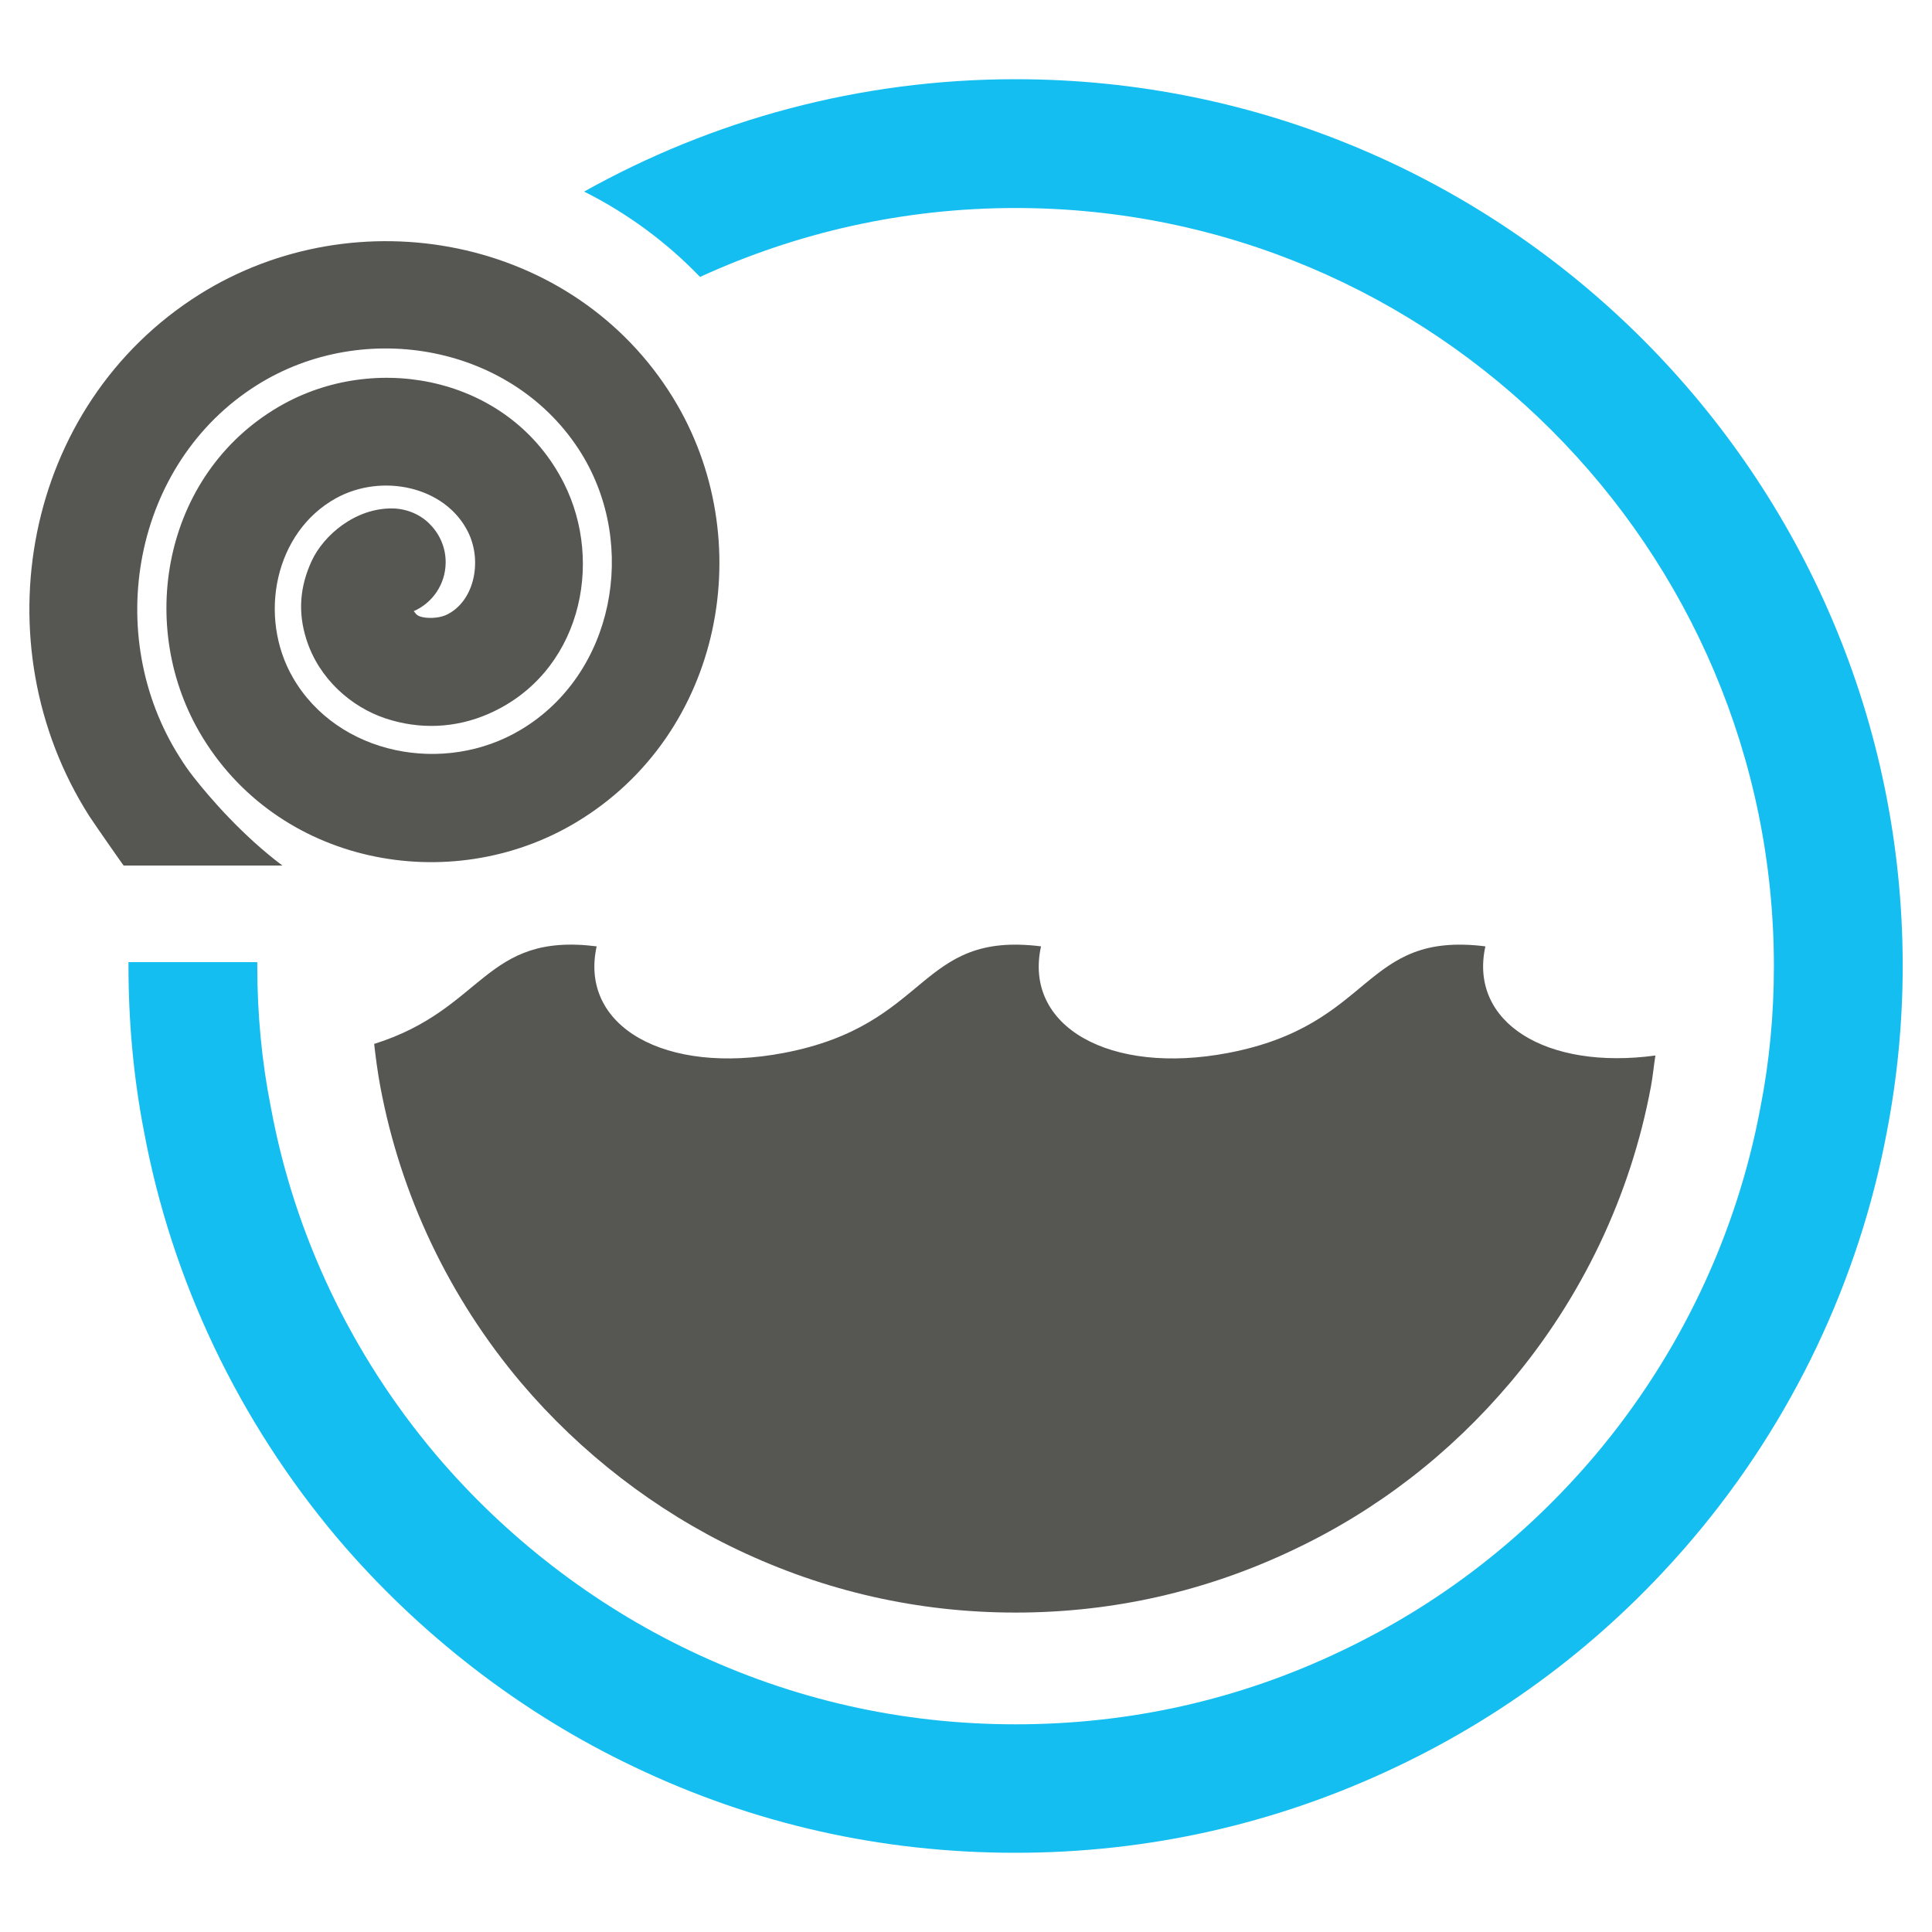
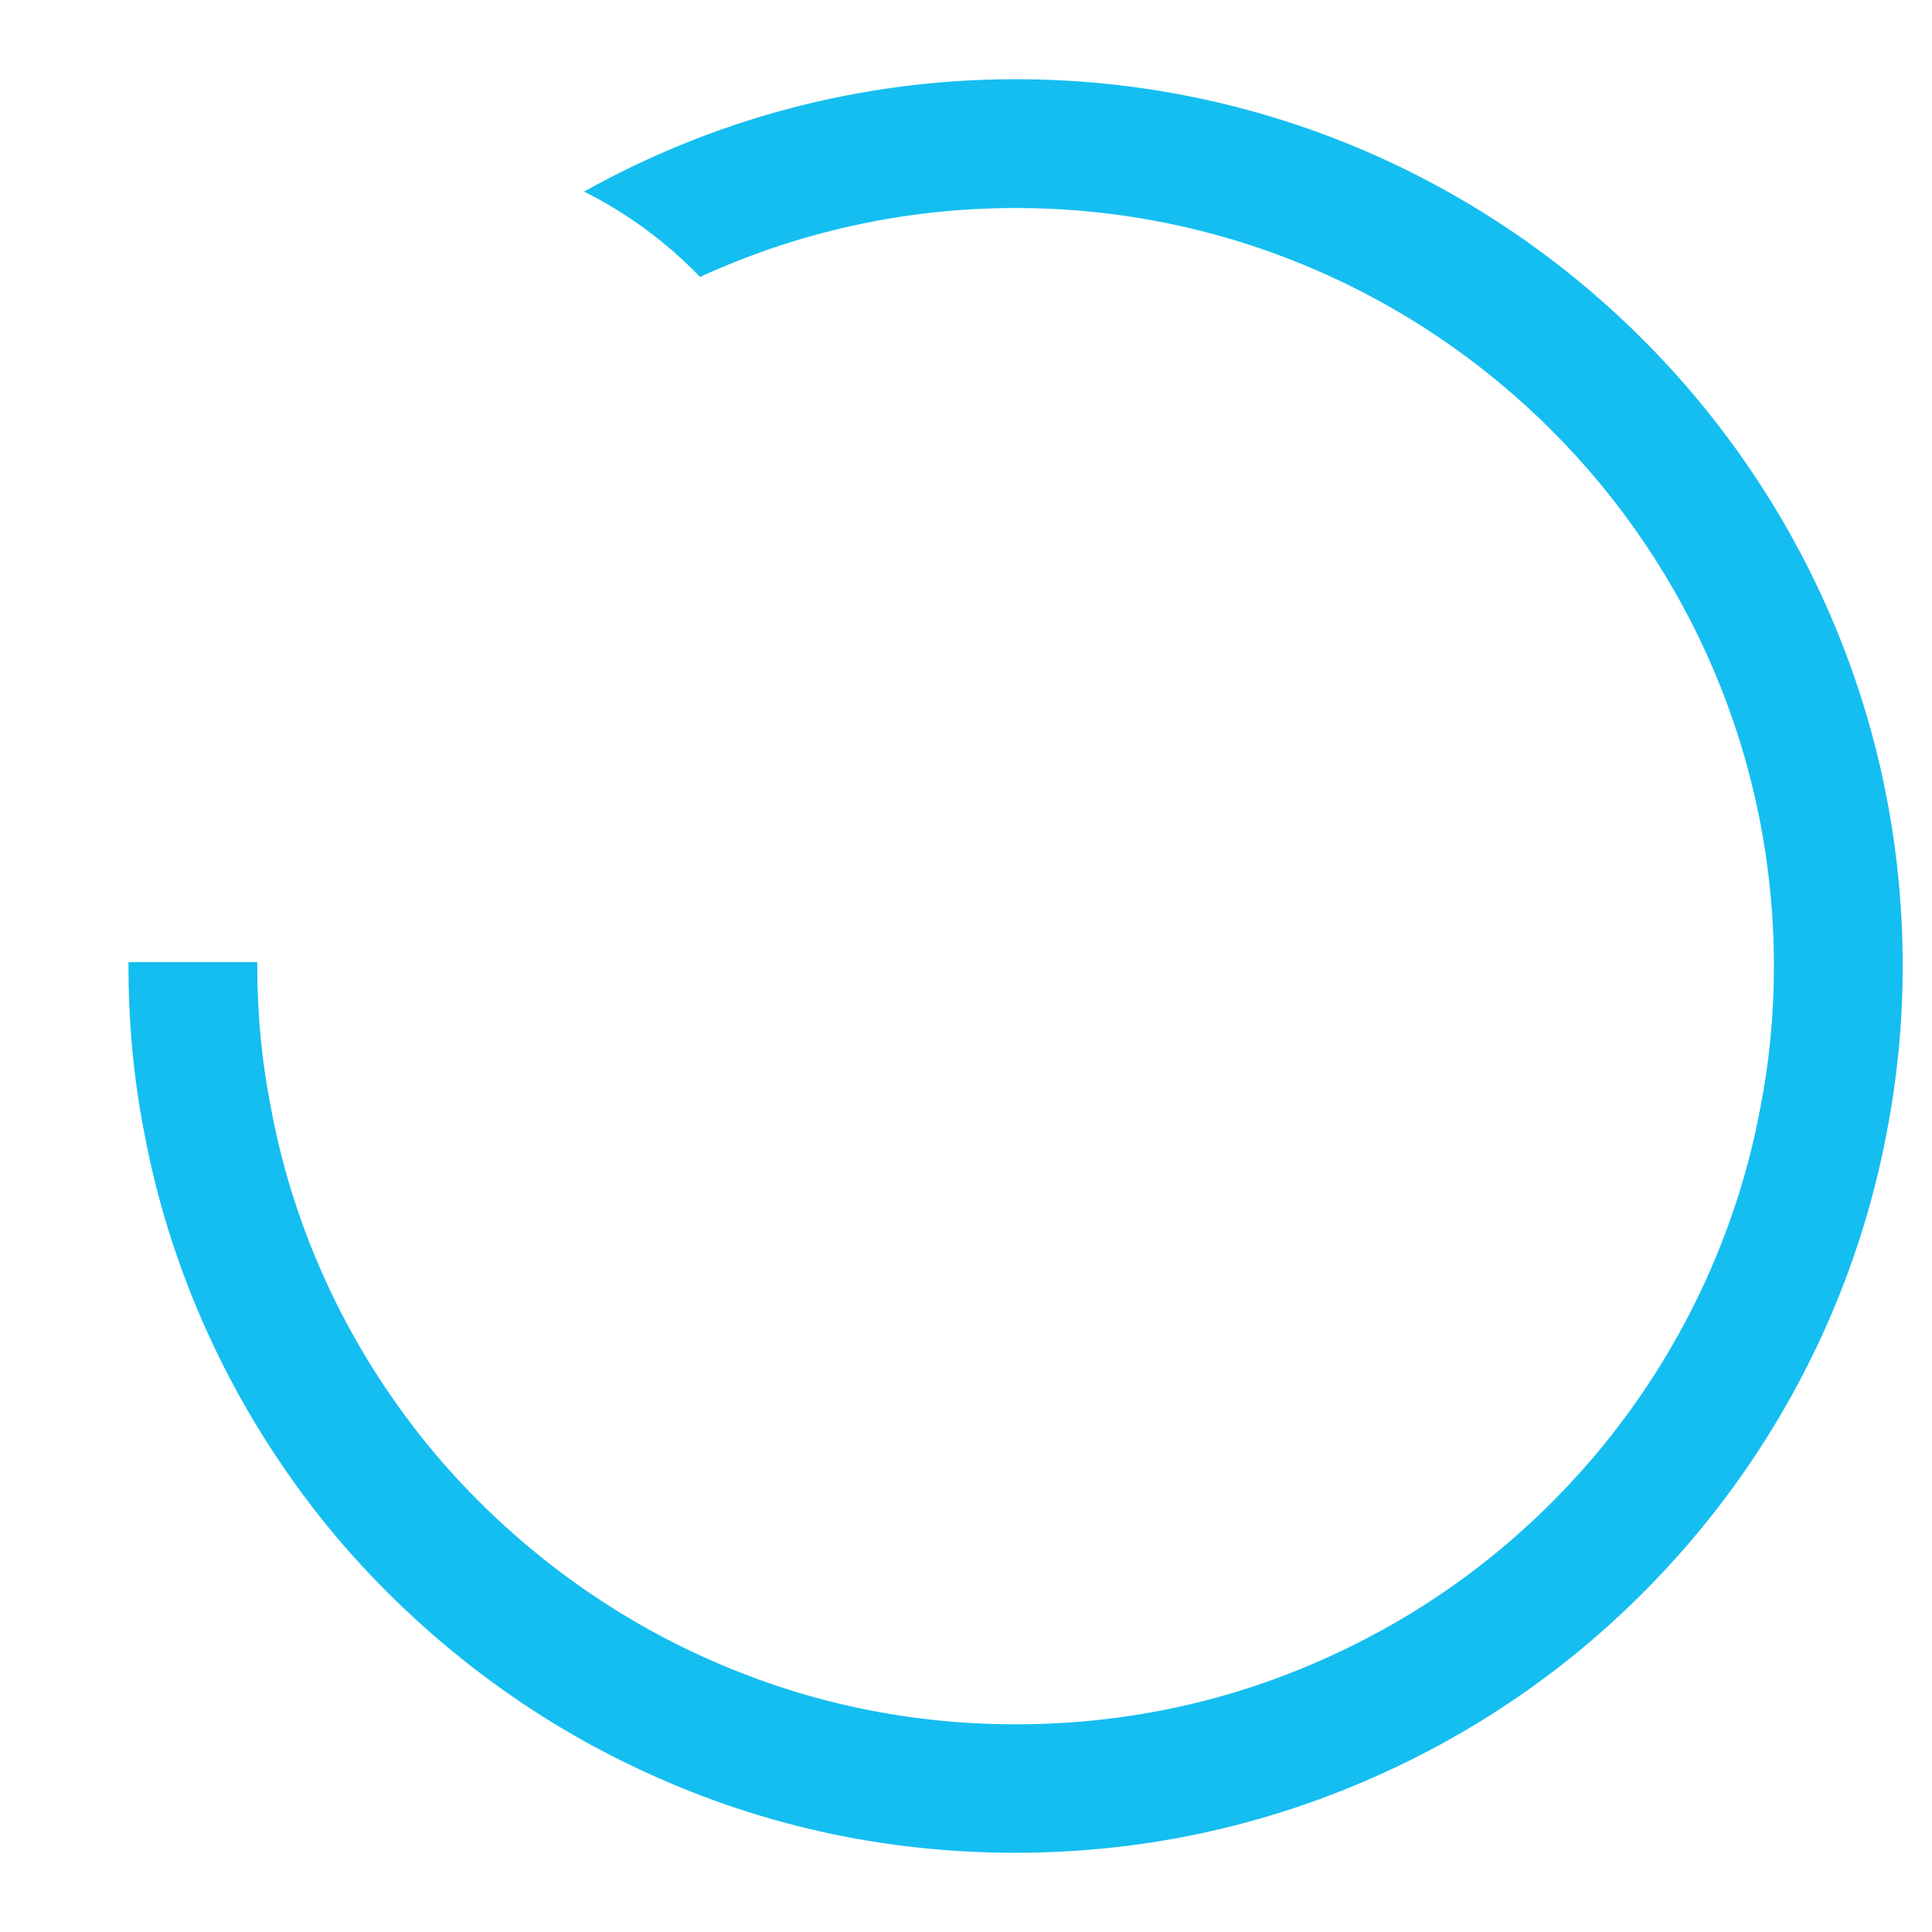
<svg xmlns="http://www.w3.org/2000/svg" version="1.1" x="0px" y="0px" viewBox="0 0 60 60" style="enable-background:new 0 0 60 60;" xml:space="preserve">
  <style type="text/css">
	.st0{fill:none;}
	.st1{fill-rule:evenodd;clip-rule:evenodd;fill:#565653;}
	.st2{fill:#565653;}
	.st3{fill:#FFFFFF;}
	.st4{fill:none;stroke:#15BEF0;stroke-width:4;stroke-miterlimit:10;}
	.st5{fill:none;stroke:#FFFFFF;stroke-width:2;stroke-linejoin:round;stroke-miterlimit:10;}
	.st6{fill:#80C342;}
	.st7{fill:#F0F1EF;}
	.st8{fill:#15BEF0;}
	.st9{fill:none;stroke:#565653;stroke-miterlimit:10;}
	.st10{fill:none;stroke:#565653;stroke-width:4;stroke-miterlimit:10;}
	.st11{fill:none;stroke:#80C342;stroke-width:4;stroke-miterlimit:10;}
	.st12{fill:#414242;}
	.st13{fill:#80C242;}
	.st14{fill:none;stroke:#FFFFFF;stroke-width:2;stroke-miterlimit:10;}
	.st15{fill:none;stroke:#565653;stroke-width:4;stroke-linecap:round;stroke-linejoin:round;stroke-miterlimit:10;}
	.st16{fill:none;stroke:#565653;stroke-width:3;stroke-linejoin:round;stroke-miterlimit:10;}
	.st17{fill:none;stroke:#FFFFFF;stroke-width:3;stroke-miterlimit:10;}
	.st18{fill:none;stroke:#565653;stroke-width:3;stroke-miterlimit:10;}
	.st19{fill:#565653;stroke:#565653;stroke-width:3;stroke-linecap:round;stroke-linejoin:round;stroke-miterlimit:10;}
	.st20{fill:none;stroke:#565653;stroke-width:0.25;stroke-miterlimit:10;}
	.st21{fill:none;stroke:#15BEF0;stroke-miterlimit:10;}
	.st22{fill:none;stroke:#FFFFFF;stroke-width:4;stroke-linejoin:round;}
	.st23{fill:#565653;stroke:#FFFFFF;stroke-width:2;stroke-miterlimit:10;}
	.st24{fill:none;stroke:#565653;stroke-width:2.5;stroke-linejoin:round;stroke-miterlimit:10;}
	.st25{fill-rule:evenodd;clip-rule:evenodd;}
	.st26{fill-rule:evenodd;clip-rule:evenodd;fill:none;stroke:#15BEF0;stroke-width:2;stroke-linejoin:round;stroke-miterlimit:10;}
	
		.st27{fill-rule:evenodd;clip-rule:evenodd;fill:none;stroke:#565653;stroke-width:2.5;stroke-linejoin:round;stroke-miterlimit:10;}
	.st28{fill:none;stroke:#565653;stroke-width:2;stroke-linejoin:round;stroke-miterlimit:10;}
	.st29{fill:none;stroke:#FFFFFF;stroke-linejoin:round;stroke-miterlimit:10;}
	.st30{fill:none;stroke:#FFFFFF;stroke-width:3.5;stroke-miterlimit:10;}
	.st31{fill:#565653;stroke:#565653;stroke-width:3;stroke-miterlimit:10;}
	.st32{fill-rule:evenodd;clip-rule:evenodd;fill:#FFFFFF;}
	.st33{fill:#565653;stroke:#565653;stroke-width:3.3;stroke-miterlimit:10;}
	.st34{fill:none;stroke:#565653;stroke-width:2;stroke-miterlimit:10;}
	.st35{fill:none;stroke:#565653;stroke-width:4;stroke-linejoin:round;}
	.st36{fill:none;stroke:#FFFFFF;stroke-width:2.201;stroke-miterlimit:10;}
	.st37{fill:none;stroke:#FFFFFF;stroke-width:3;stroke-linejoin:round;}
</style>
  <g id="frame">
</g>
  <g id="Layer_1">
    <g>
-       <path class="st1" d="M2.77,25.34C-0.63,20,0.71,12.59,6.2,9.14c4.87-3.05,11.61-1.81,14.7,3.21c2.7,4.39,1.56,10.45-3.01,13.19    c-3.92,2.35-9.32,1.31-11.7-2.81c-1.99-3.45-1.05-8.17,2.63-10.19c2.98-1.63,7.05-0.78,8.69,2.46c1.27,2.51,0.5,5.93-2.34,7.17    c-1.03,0.45-2.15,0.49-3.2,0.14c-1.05-0.35-2.07-1.22-2.46-2.47c-0.26-0.83-0.2-1.62,0.17-2.42c0.37-0.8,1.36-1.65,2.52-1.63l0,0    c0.44,0.01,0.87,0.19,1.17,0.51c0.31,0.32,0.48,0.75,0.47,1.19c-0.01,0.65-0.4,1.23-0.99,1.49c0.05,0.05,0.06,0.11,0.18,0.16    c0.22,0.08,0.58,0.06,0.8-0.03c0.89-0.39,1.17-1.67,0.7-2.6c-0.71-1.41-2.67-1.82-4.09-1.04c-1.91,1.05-2.44,3.68-1.34,5.58    c1.39,2.4,4.7,3.04,7.08,1.61c2.89-1.73,3.64-5.71,1.88-8.57c-2.08-3.37-6.74-4.23-10.08-2.13c-3.85,2.42-4.82,7.76-2.39,11.57    c0.13,0.21,0.27,0.41,0.42,0.6c0.5,0.64,1.52,1.82,2.76,2.75H3.84C3.84,26.89,2.98,25.66,2.77,25.34z" />
      <path class="st8" d="M31.54,2.46c-4.86,0-9.43,1.27-13.4,3.49c1.34,0.67,2.56,1.57,3.6,2.65c2.99-1.37,6.3-2.14,9.8-2.14    c12.99,0,23.55,10.56,23.55,23.55c0,1.5-0.14,2.97-0.42,4.39c-0.74,3.96-2.51,7.68-5.12,10.78c-2.19,2.59-4.84,4.64-7.89,6.09    c-3.18,1.52-6.58,2.28-10.12,2.28s-6.94-0.77-10.12-2.29c-3-1.43-5.72-3.53-7.88-6.08c-2.62-3.1-4.4-6.83-5.13-10.8    C8.13,32.97,7.99,31.5,7.99,30c0-0.04,0-0.08,0-0.12h-4c0,0.04,0,0.08,0,0.12c0,1.75,0.16,3.48,0.48,5.13    c0.86,4.63,2.94,9,6.01,12.64c2.53,2.98,5.71,5.44,9.21,7.1c3.72,1.78,7.7,2.67,11.84,2.67c4.14,0,8.12-0.9,11.84-2.67    c3.56-1.69,6.67-4.09,9.23-7.12c3.06-3.62,5.13-7.98,6-12.61c0.32-1.66,0.49-3.39,0.49-5.14C59.09,14.81,46.73,2.46,31.54,2.46z" />
-       <path class="st2" d="M46.13,29.39c-3.85-0.48-3.42,2.44-7.99,3.31c-3.67,0.7-6.36-0.82-5.81-3.31c-3.85-0.48-3.41,2.44-7.99,3.31    c-3.67,0.7-6.36-0.82-5.81-3.31c-3.51-0.44-3.47,1.95-6.91,3.03c0.05,0.44,0.11,0.89,0.19,1.32c0.63,3.38,2.14,6.56,4.38,9.21    c1.84,2.17,4.17,3.97,6.72,5.18c2.71,1.29,5.61,1.95,8.63,1.95c3.02,0,5.92-0.66,8.63-1.95c2.6-1.23,4.86-2.98,6.73-5.19    c2.23-2.64,3.74-5.81,4.37-9.19c0.06-0.32,0.09-0.65,0.14-0.97C48.02,33.24,45.61,31.75,46.13,29.39z" />
    </g>
  </g>
</svg>